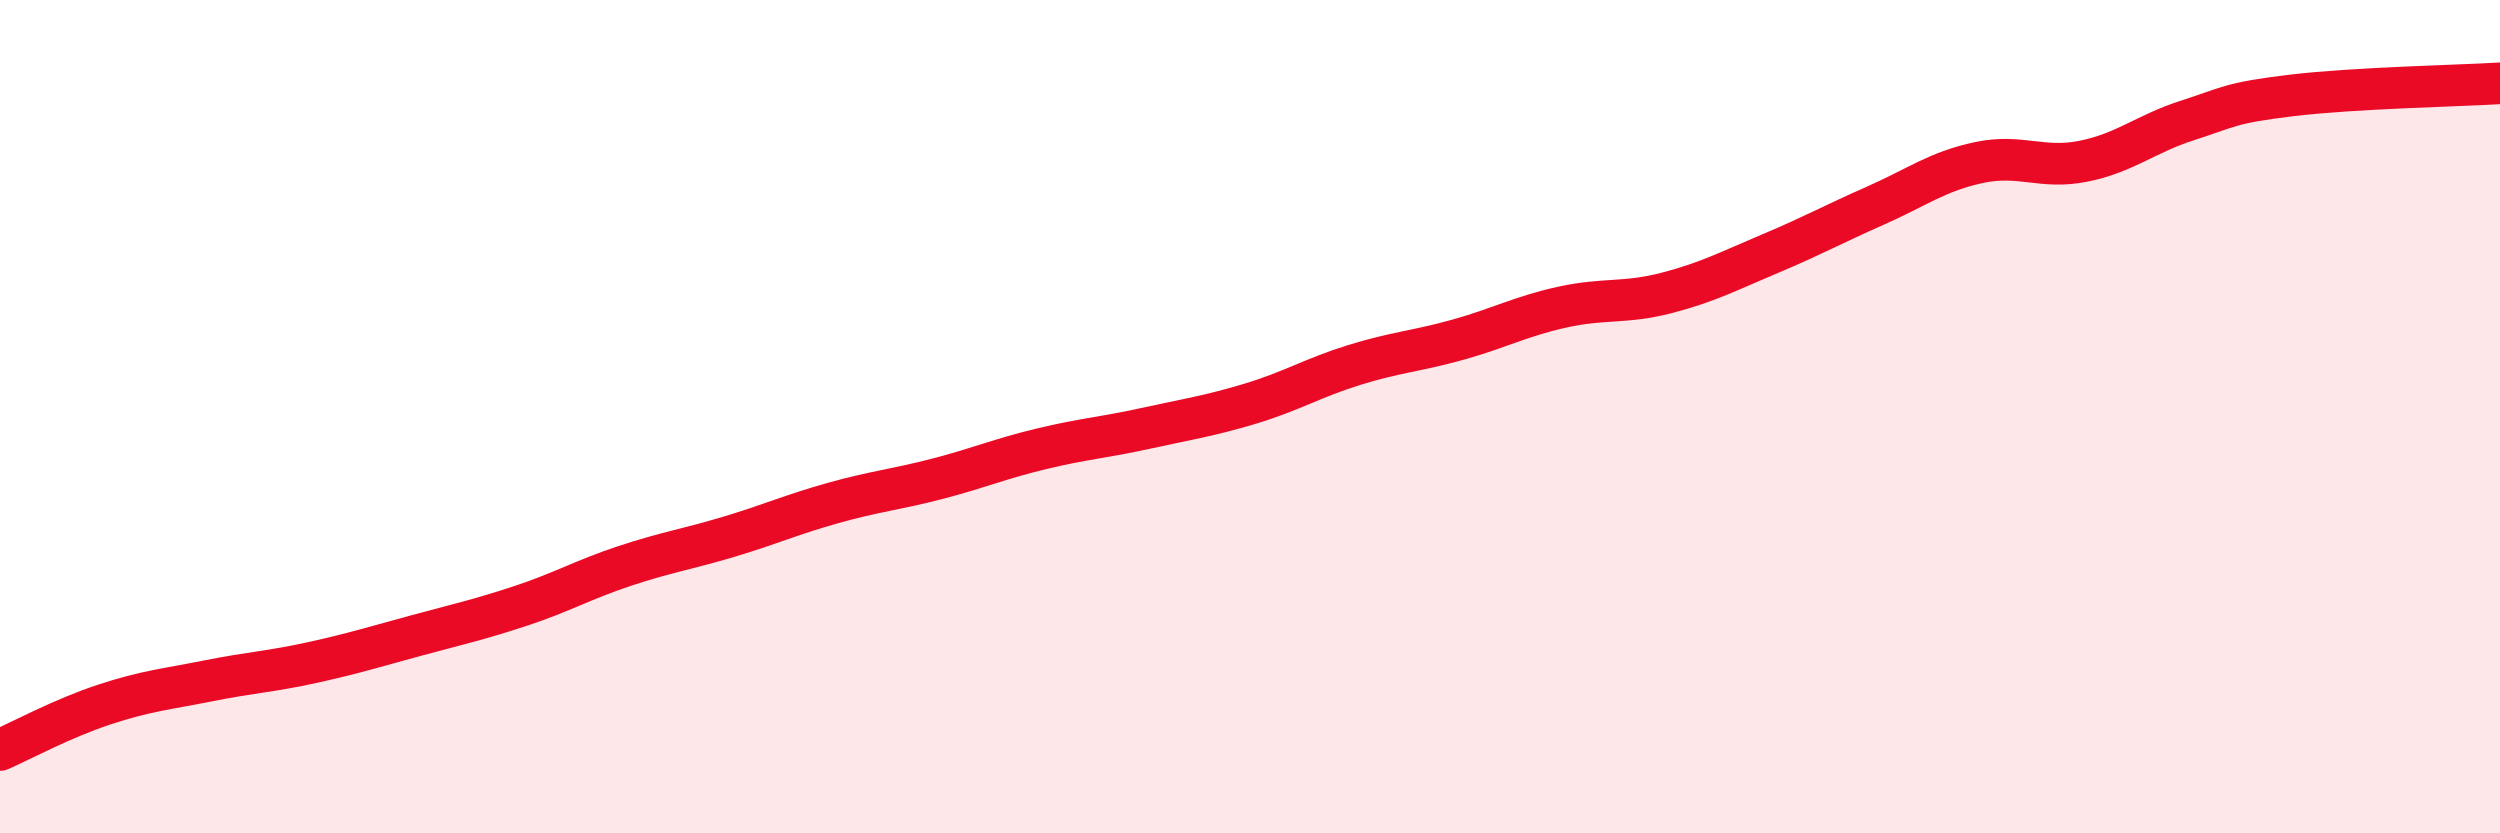
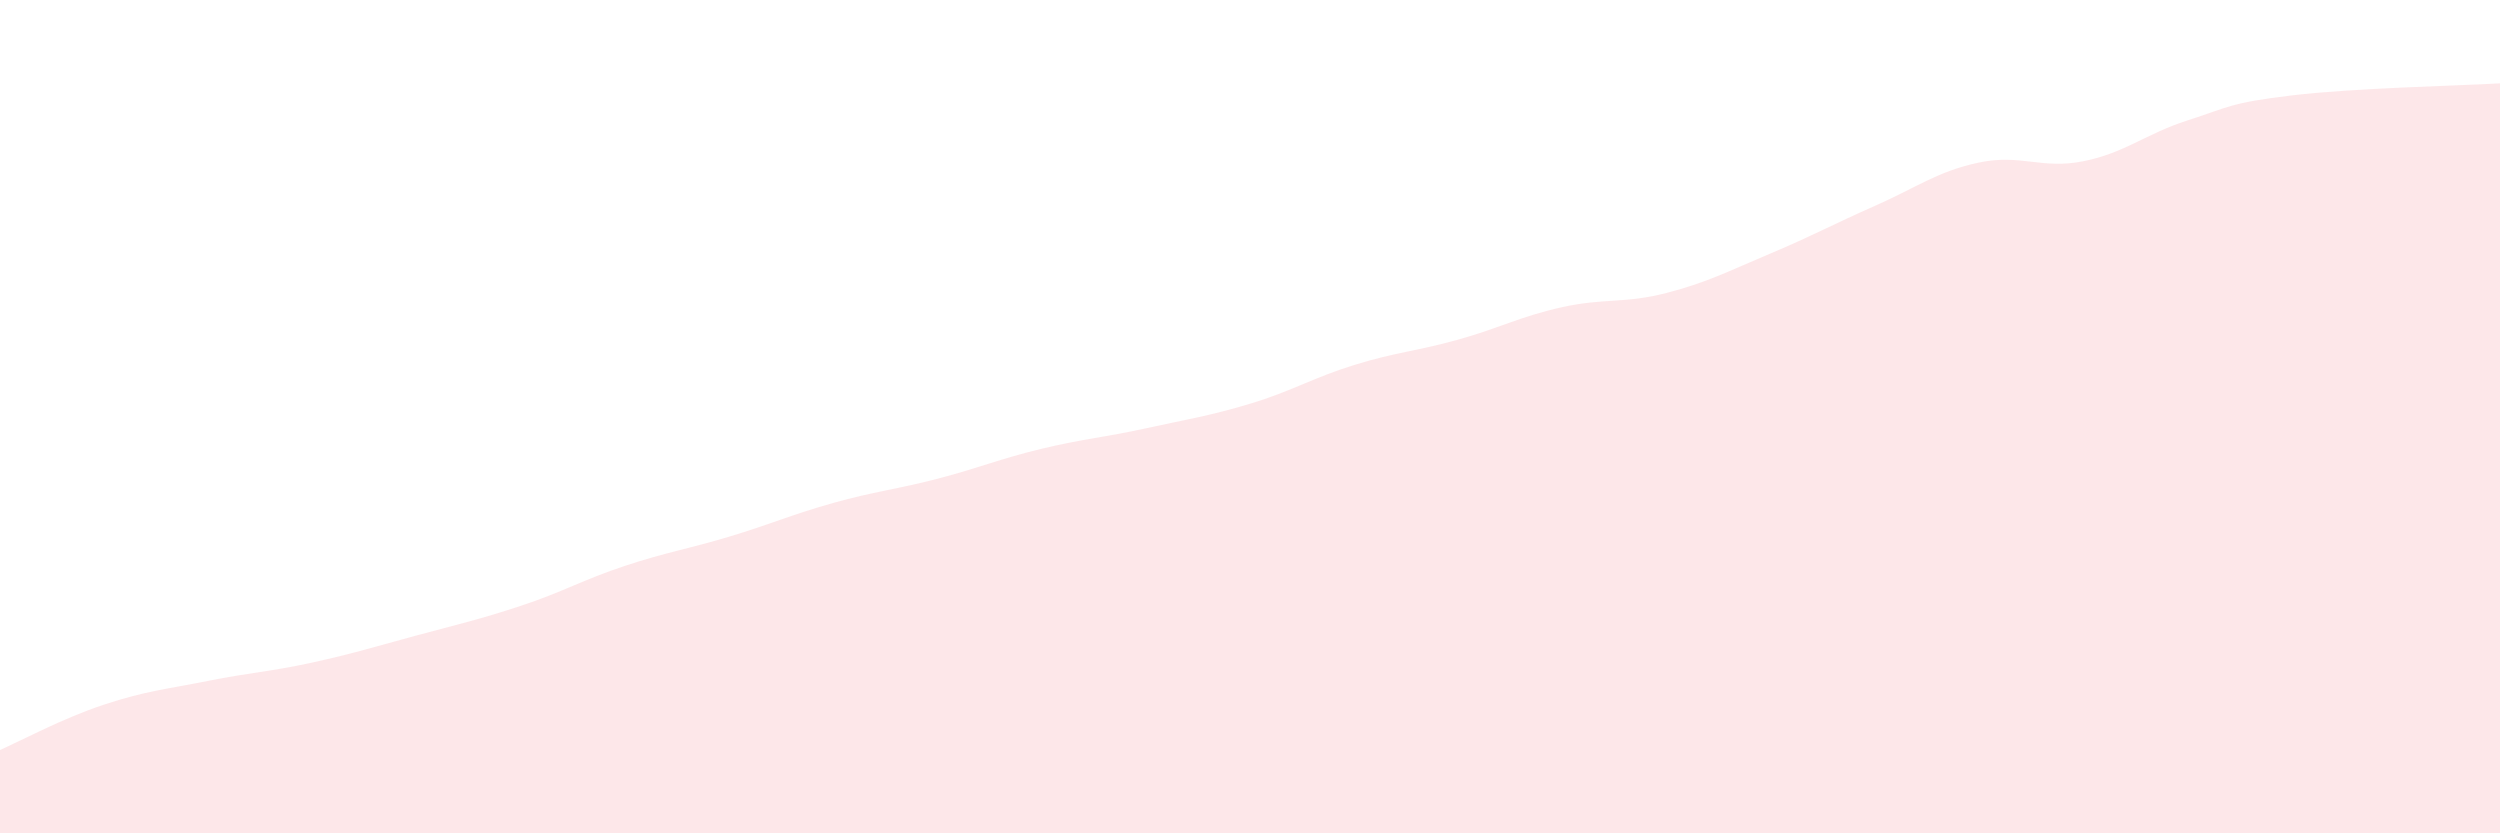
<svg xmlns="http://www.w3.org/2000/svg" width="60" height="20" viewBox="0 0 60 20">
  <path d="M 0,18 C 0.5,17.78 1.5,17.24 2.5,16.91 C 3.5,16.58 4,16.54 5,16.34 C 6,16.14 6.5,16.12 7.5,15.9 C 8.5,15.68 9,15.52 10,15.25 C 11,14.98 11.5,14.87 12.5,14.54 C 13.5,14.21 14,13.91 15,13.58 C 16,13.25 16.5,13.18 17.5,12.88 C 18.5,12.58 19,12.35 20,12.07 C 21,11.79 21.5,11.75 22.5,11.49 C 23.5,11.23 24,11.01 25,10.77 C 26,10.53 26.5,10.5 27.5,10.28 C 28.5,10.06 29,9.99 30,9.69 C 31,9.39 31.5,9.07 32.5,8.76 C 33.5,8.45 34,8.43 35,8.15 C 36,7.87 36.5,7.59 37.5,7.37 C 38.5,7.15 39,7.29 40,7.03 C 41,6.77 41.5,6.5 42.5,6.08 C 43.5,5.66 44,5.38 45,4.94 C 46,4.5 46.5,4.11 47.5,3.9 C 48.5,3.69 49,4.07 50,3.87 C 51,3.67 51.5,3.21 52.5,2.89 C 53.5,2.57 53.5,2.47 55,2.29 C 56.5,2.11 59,2.06 60,2L60 20L0 20Z" fill="#EB0A25" opacity="0.1" stroke-linecap="round" stroke-linejoin="round" />
-   <path d="M 0,18 C 0.5,17.78 1.5,17.24 2.5,16.91 C 3.5,16.58 4,16.54 5,16.34 C 6,16.14 6.5,16.12 7.5,15.9 C 8.5,15.68 9,15.52 10,15.25 C 11,14.98 11.5,14.87 12.5,14.54 C 13.5,14.21 14,13.91 15,13.58 C 16,13.25 16.5,13.18 17.5,12.88 C 18.5,12.58 19,12.35 20,12.07 C 21,11.79 21.5,11.75 22.5,11.49 C 23.5,11.23 24,11.01 25,10.77 C 26,10.53 26.5,10.5 27.5,10.28 C 28.5,10.06 29,9.99 30,9.69 C 31,9.39 31.5,9.07 32.5,8.76 C 33.5,8.45 34,8.43 35,8.15 C 36,7.87 36.5,7.59 37.5,7.37 C 38.5,7.15 39,7.29 40,7.03 C 41,6.77 41.5,6.5 42.5,6.08 C 43.5,5.66 44,5.38 45,4.94 C 46,4.5 46.5,4.11 47.5,3.9 C 48.5,3.69 49,4.07 50,3.87 C 51,3.67 51.5,3.21 52.5,2.89 C 53.5,2.57 53.5,2.47 55,2.29 C 56.5,2.11 59,2.06 60,2" stroke="#EB0A25" stroke-width="1" fill="none" stroke-linecap="round" stroke-linejoin="round" />
</svg>